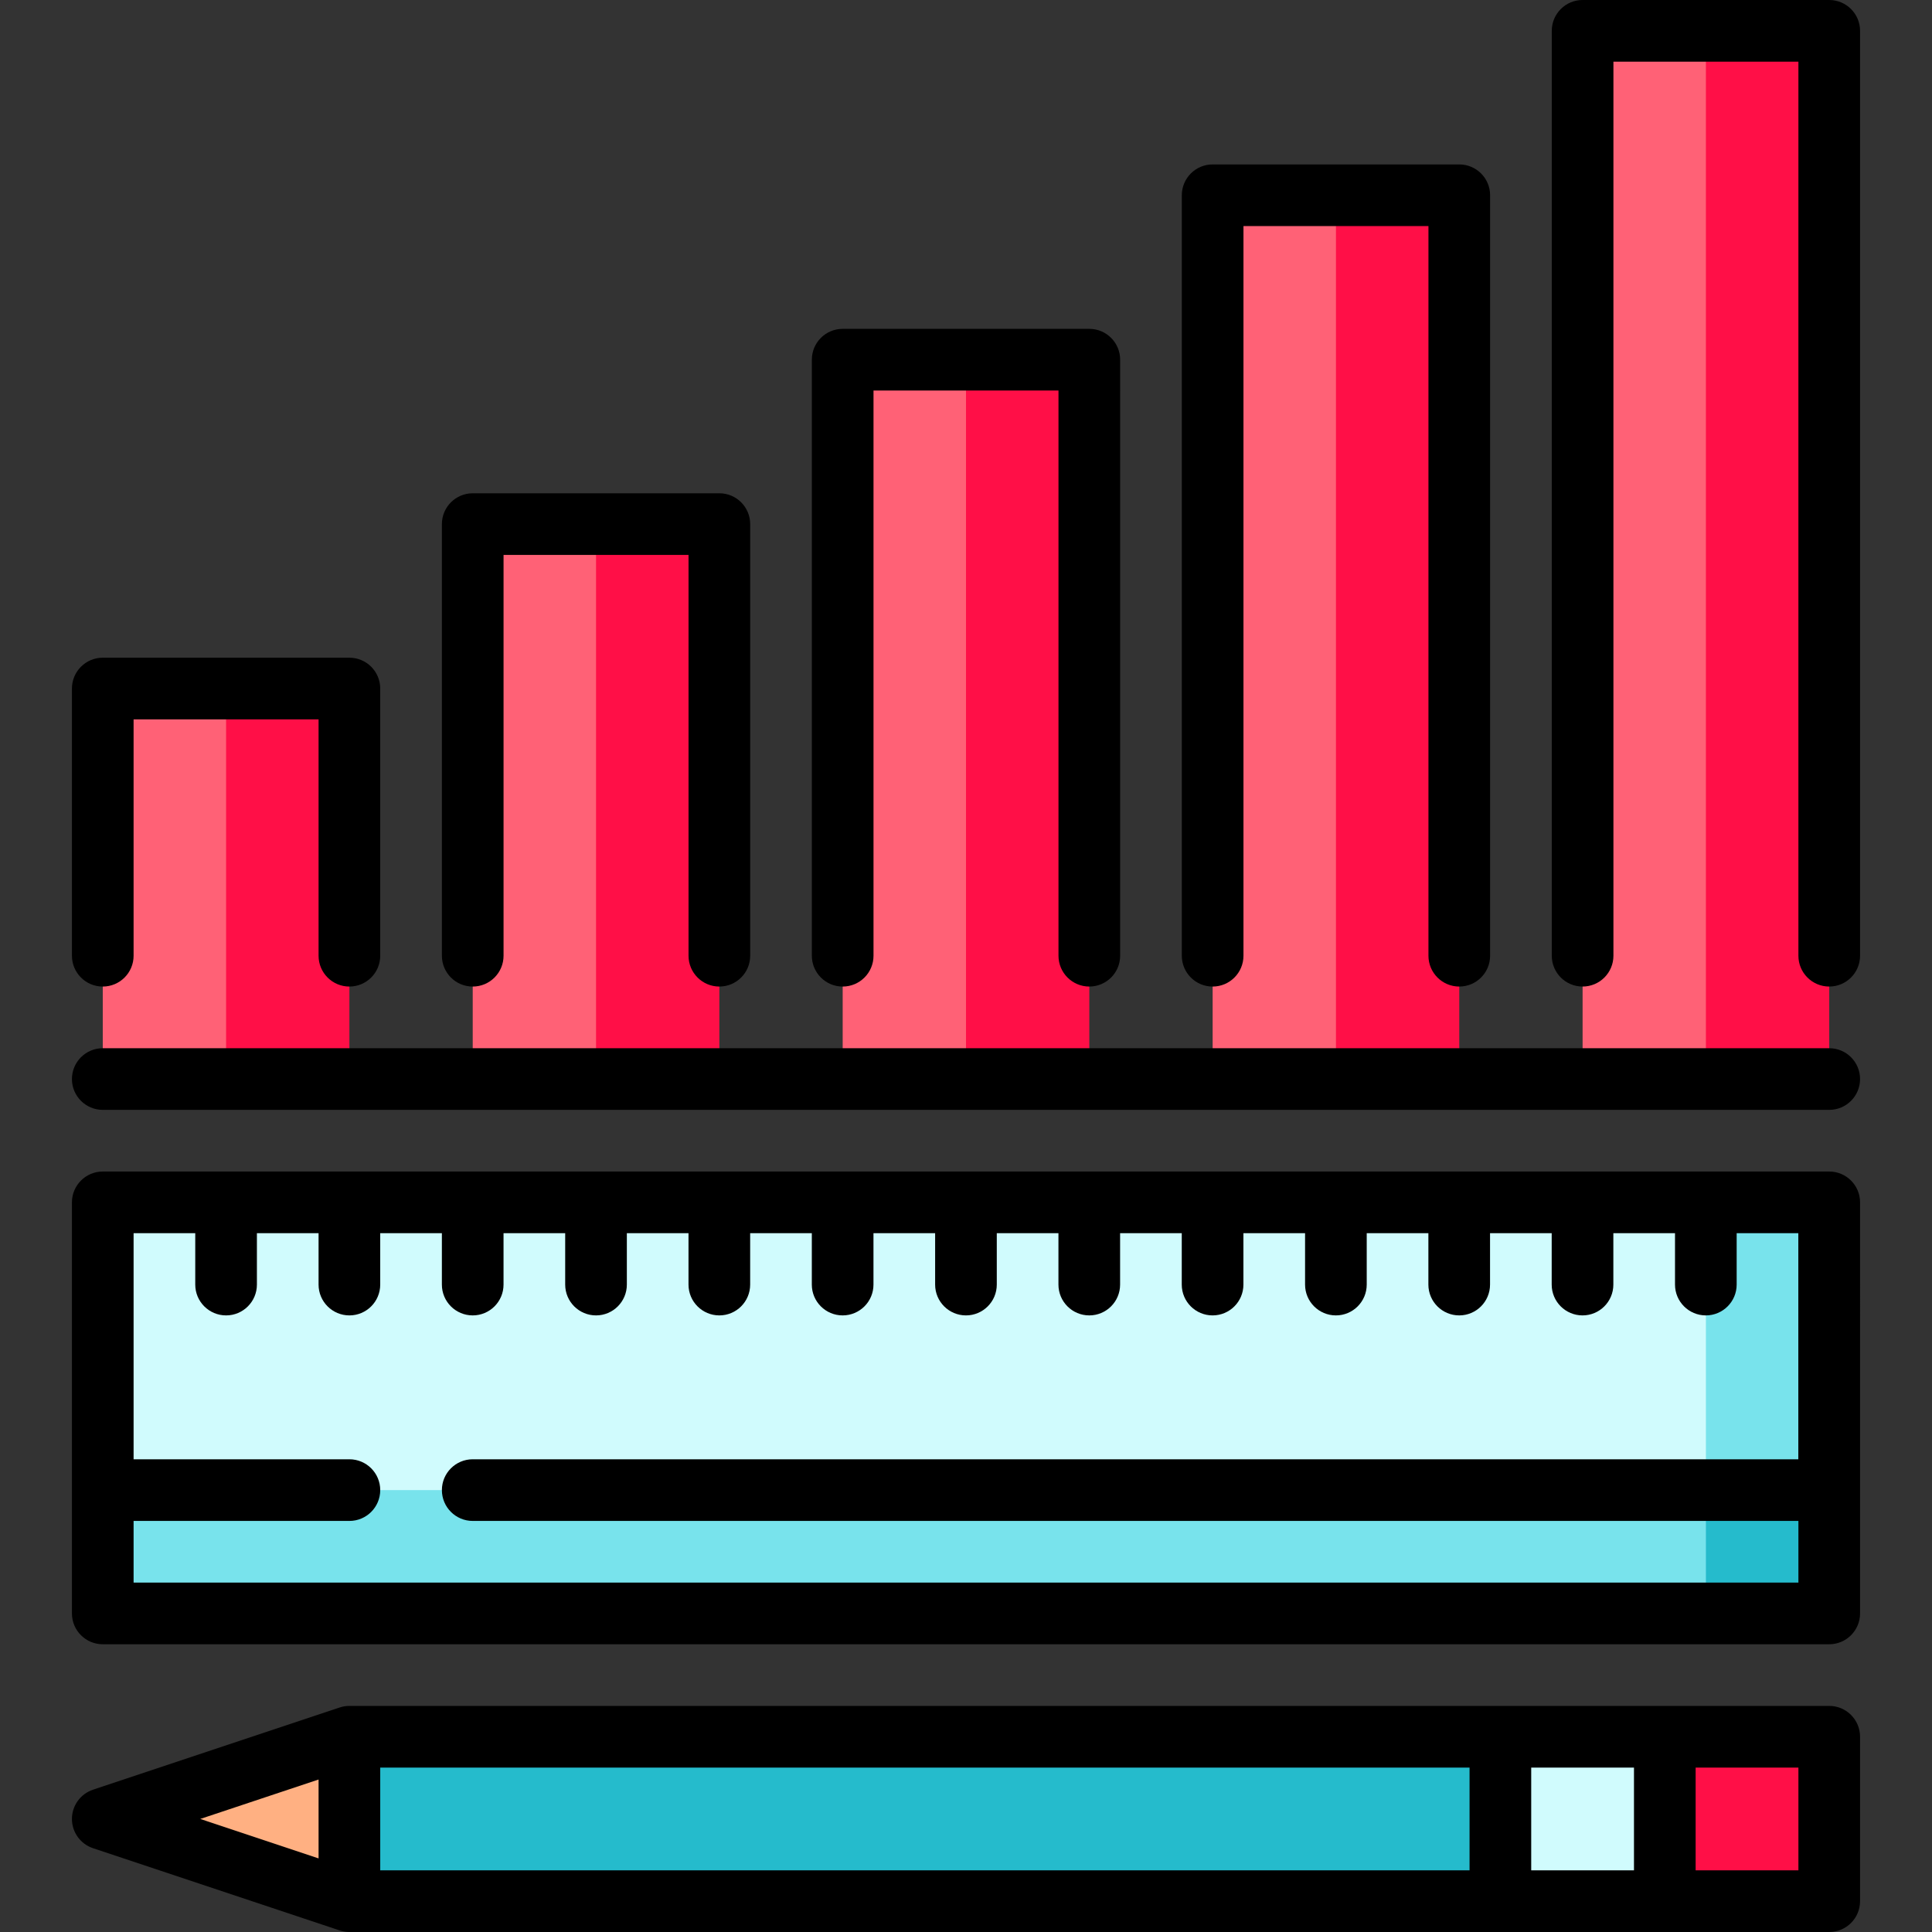
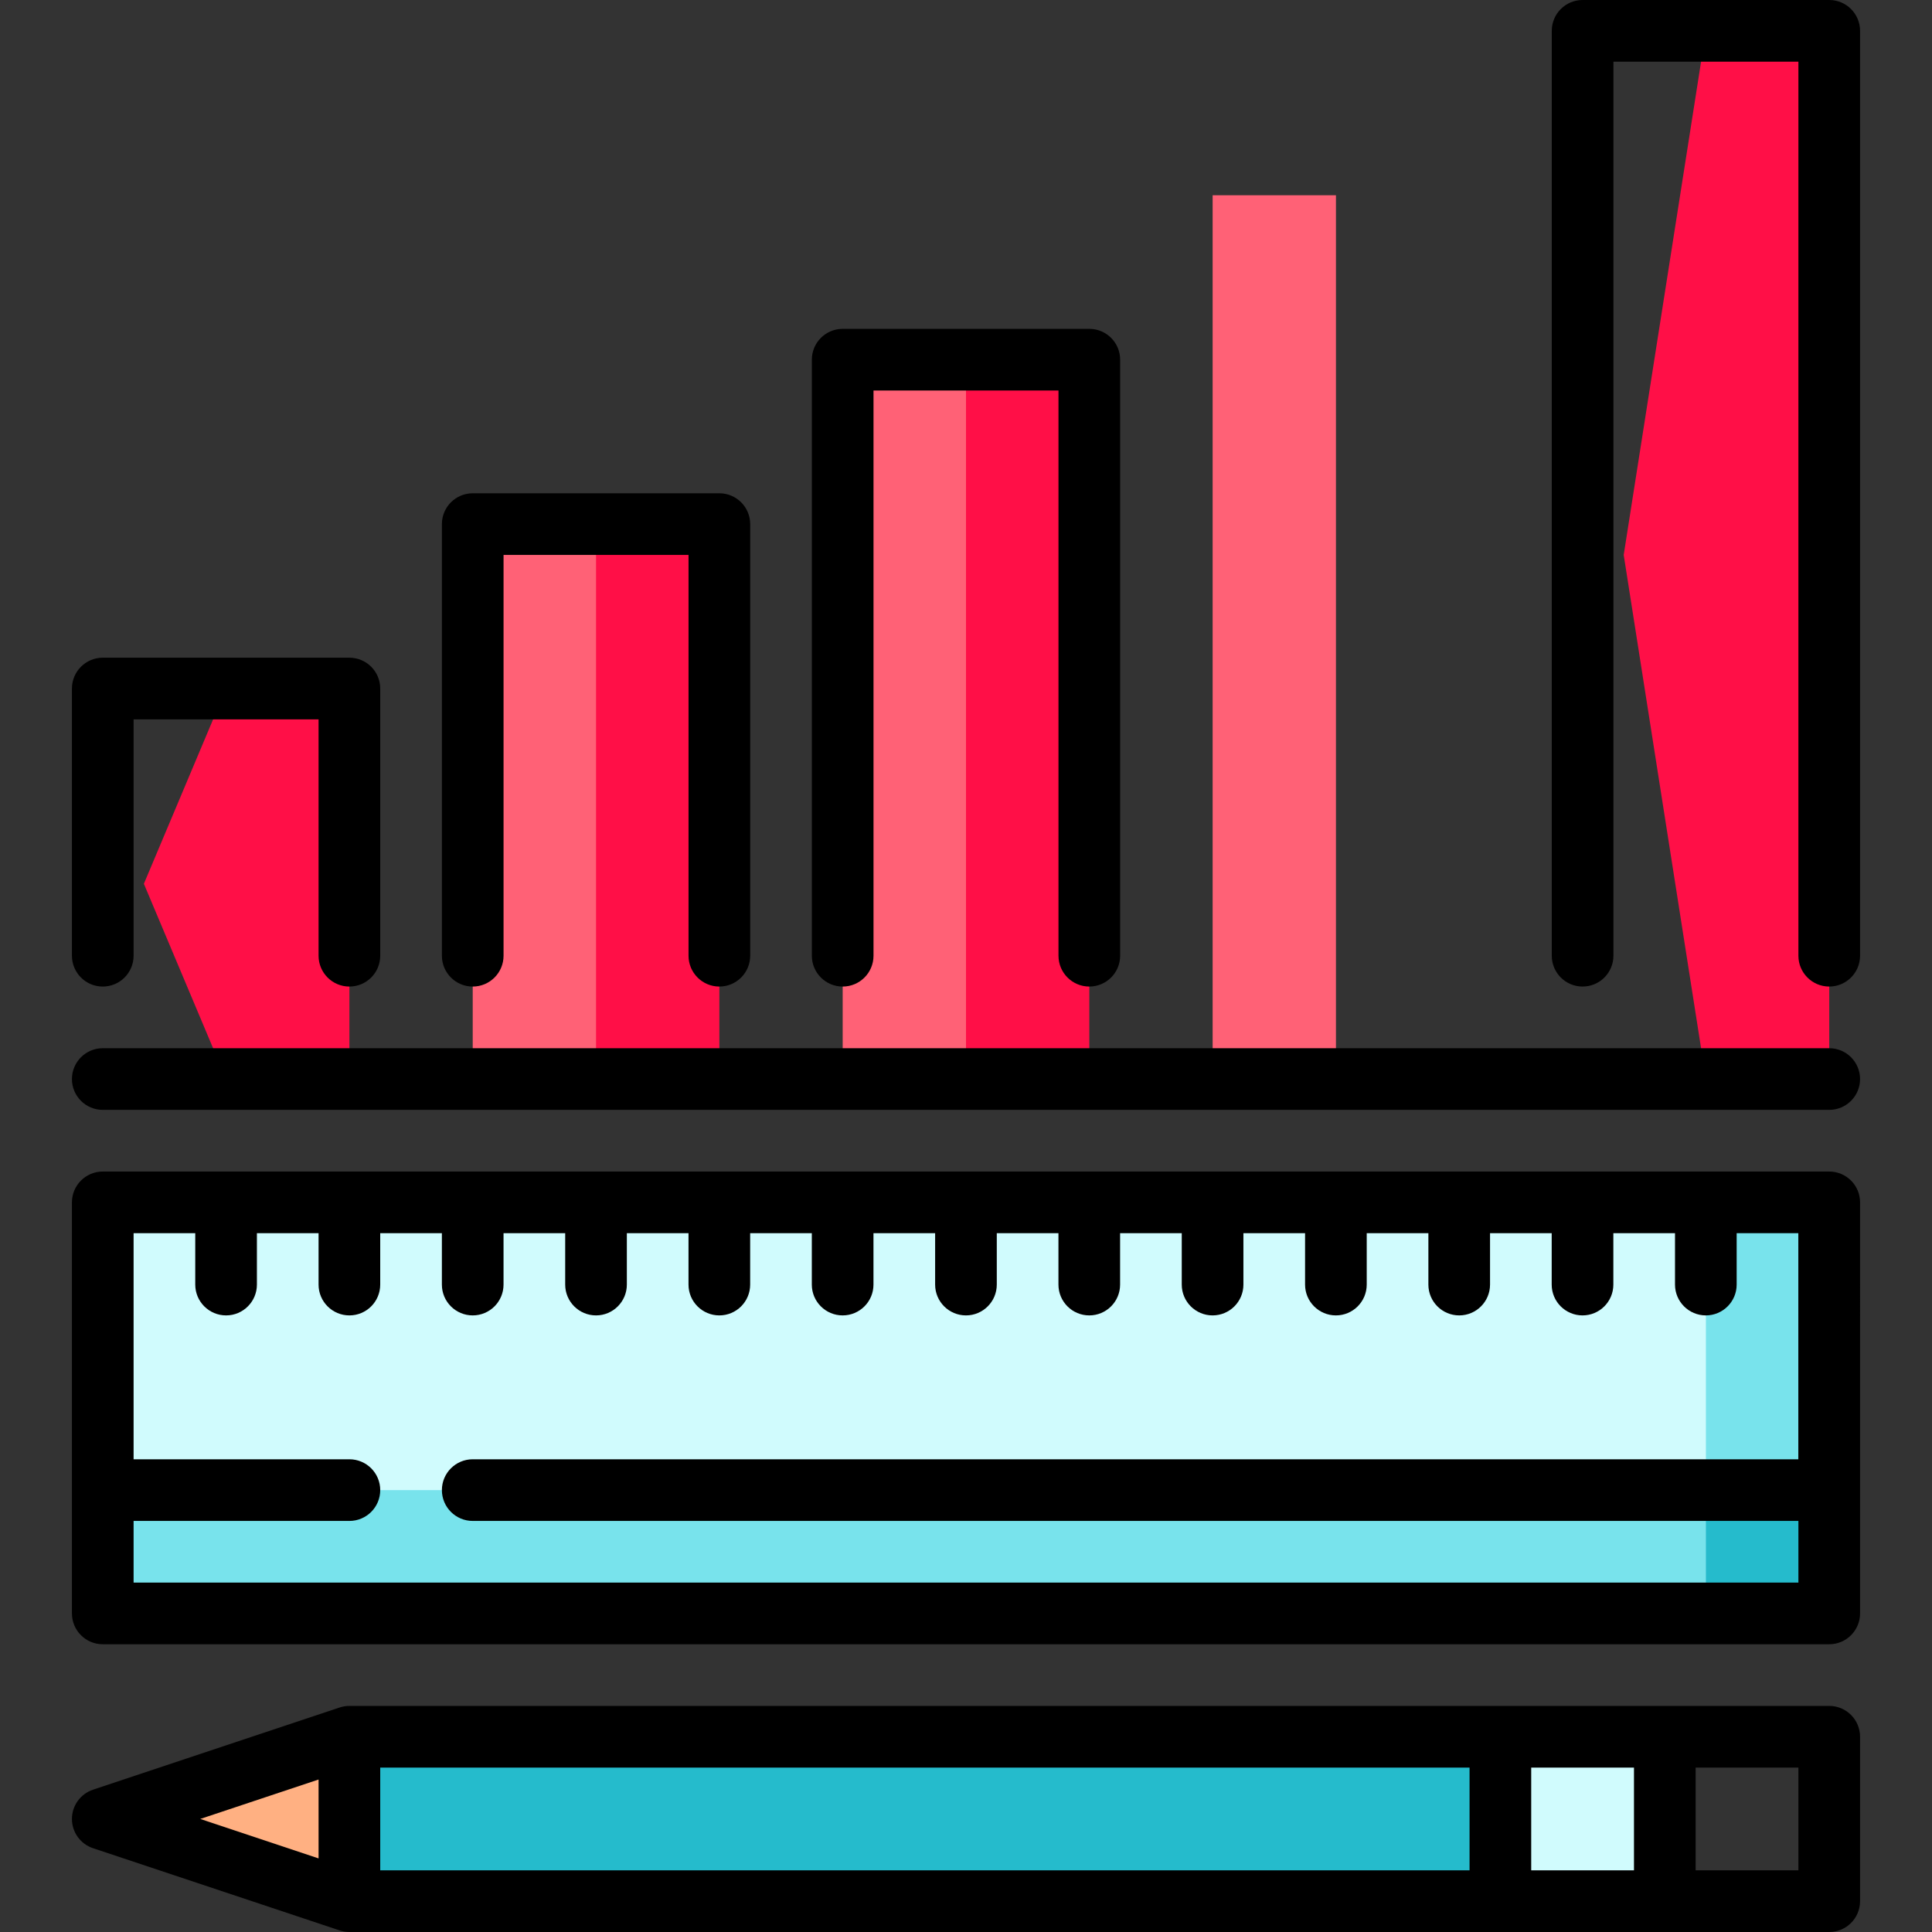
<svg xmlns="http://www.w3.org/2000/svg" version="1.1" id="Layer_1" x="0px" y="0px" viewBox="0 0 512 512" style="enable-background:new 0 0 512 512;" xml:space="preserve">
  <rect x="0" y="0" width="512" height="512" fill="#333333" stroke="none" />
  <polygon style="fill:#25BBCC;" points="484.766,394.896 484.766,427.577 452.085,427.577 419.404,362.215 " />
  <g>
    <polygon style="fill:#78E3EC;" points="452.085,362.215 452.085,427.577 27.234,427.577 27.234,394.896  " />
    <polygon style="fill:#78E3EC;" points="484.766,318.64 484.766,394.896 452.085,394.896 419.404,356.768 452.085,318.64  " />
  </g>
  <g>
    <polygon style="fill:#FF0F47;" points="92.596,182.47 92.596,285.96 59.915,285.96 38.128,234.215 59.915,182.47  " />
    <polygon style="fill:#FF0F47;" points="190.638,138.896 190.638,285.96 157.957,285.96 136.17,212.428 157.957,138.896  " />
    <polygon style="fill:#FF0F47;" points="288.681,95.321 288.681,285.96 256,285.96 234.213,190.64 256,95.321  " />
-     <polygon style="fill:#FF0F47;" points="386.723,51.747 386.723,285.96 354.043,285.96 332.255,168.853 354.043,51.747  " />
    <polygon style="fill:#FF0F47;" points="484.766,8.172 484.766,285.96 452.085,285.96 430.298,147.066 452.085,8.172  " />
  </g>
  <g>
-     <rect x="27.234" y="182.468" style="fill:#FF6176;" width="32.681" height="103.489" />
    <rect x="125.277" y="138.894" style="fill:#FF6176;" width="32.681" height="147.064" />
    <rect x="223.319" y="95.319" style="fill:#FF6176;" width="32.681" height="190.638" />
    <rect x="321.362" y="51.745" style="fill:#FF6176;" width="32.681" height="234.213" />
-     <rect x="419.404" y="8.172" style="fill:#FF6176;" width="32.681" height="277.787" />
  </g>
  <rect x="27.234" y="318.638" style="fill:#D0FBFD;" width="424.851" height="76.255" />
-   <polygon style="fill:#FF0F47;" points="484.766,460.255 441.191,460.255 419.404,482.043 441.191,503.83 484.766,503.83 " />
  <polygon style="fill:#D0FBFD;" points="441.191,460.255 397.617,460.255 375.83,482.043 397.617,503.83 441.191,503.83 " />
  <polygon style="fill:#FFB082;" points="27.234,482.04 92.596,503.83 114.383,482.043 92.596,460.255 " />
  <rect x="92.596" y="460.255" style="fill:#25BBCC;" width="305.021" height="43.574" />
  <path d="M484.766,310.468H27.234c-4.513,0-8.17,3.658-8.17,8.17v108.936c0,4.512,3.657,8.17,8.17,8.17h457.532  c4.513,0,8.17-3.658,8.17-8.17V318.638C492.936,314.126,489.279,310.468,484.766,310.468z M35.404,419.404v-16.34h57.191  c4.513,0,8.17-3.658,8.17-8.17c0-4.512-3.657-8.17-8.17-8.17H35.404v-59.915h16.34v13.617c0,4.512,3.657,8.17,8.17,8.17  s8.17-3.658,8.17-8.17v-13.617h16.34v13.617c0,4.512,3.657,8.17,8.17,8.17s8.17-3.658,8.17-8.17v-13.617h16.34v13.617  c0,4.512,3.657,8.17,8.17,8.17c4.513,0,8.17-3.658,8.17-8.17v-13.617h16.34v13.617c0,4.512,3.657,8.17,8.17,8.17  s8.17-3.658,8.17-8.17v-13.617h16.34v13.617c0,4.512,3.657,8.17,8.17,8.17s8.17-3.658,8.17-8.17v-13.617h16.34v13.617  c0,4.512,3.657,8.17,8.17,8.17s8.17-3.658,8.17-8.17v-13.617h16.34v13.617c0,4.512,3.657,8.17,8.17,8.17  c4.513,0,8.17-3.658,8.17-8.17v-13.617h16.34v13.617c0,4.512,3.657,8.17,8.17,8.17c4.513,0,8.17-3.658,8.17-8.17v-13.617h16.34  v13.617c0,4.512,3.657,8.17,8.17,8.17s8.17-3.658,8.17-8.17v-13.617h16.34v13.617c0,4.512,3.657,8.17,8.17,8.17  s8.17-3.658,8.17-8.17v-13.617h16.34v13.617c0,4.512,3.657,8.17,8.17,8.17c4.513,0,8.17-3.658,8.17-8.17v-13.617h16.34v13.617  c0,4.512,3.657,8.17,8.17,8.17c4.513,0,8.17-3.658,8.17-8.17v-13.617h16.34v13.617c0,4.512,3.657,8.17,8.17,8.17  c4.513,0,8.17-3.658,8.17-8.17v-13.617h16.34v59.915H125.277c-4.513,0-8.17,3.658-8.17,8.17c0,4.512,3.657,8.17,8.17,8.17h351.319  v16.34H35.404z" />
  <path d="M484.766,452.085H92.596c-0.878,0-1.75,0.142-2.583,0.419L24.651,474.29c-3.337,1.112-5.587,4.234-5.587,7.751  s2.25,6.639,5.586,7.751l65.362,21.789c0.833,0.278,1.705,0.419,2.584,0.419h392.17c4.513,0,8.17-3.658,8.17-8.17v-43.574  C492.936,455.743,489.279,452.085,484.766,452.085z M100.766,468.426h288.681v27.234H100.766V468.426z M405.787,468.426h27.234  v27.234h-27.234V468.426z M84.426,471.59v20.904L53.07,482.04L84.426,471.59z M476.596,495.66h-27.234v-27.234h27.234V495.66z" />
  <path d="M484.766,277.787H27.234c-4.513,0-8.17,3.658-8.17,8.17c0,4.512,3.657,8.17,8.17,8.17h457.532c4.513,0,8.17-3.658,8.17-8.17  C492.936,281.445,489.279,277.787,484.766,277.787z" />
  <path d="M27.234,261.447c4.513,0,8.17-3.658,8.17-8.17v-62.638h49.021v62.638c0,4.512,3.657,8.17,8.17,8.17s8.17-3.658,8.17-8.17  v-70.809c0-4.512-3.657-8.17-8.17-8.17H27.234c-4.513,0-8.17,3.658-8.17,8.17v70.809C19.064,257.789,22.721,261.447,27.234,261.447z  " />
  <path d="M125.277,261.447c4.513,0,8.17-3.658,8.17-8.17V147.064h49.021v106.213c0,4.512,3.657,8.17,8.17,8.17s8.17-3.658,8.17-8.17  V138.894c0-4.512-3.657-8.17-8.17-8.17h-65.362c-4.513,0-8.17,3.658-8.17,8.17v114.383  C117.106,257.789,120.763,261.447,125.277,261.447z" />
  <path d="M223.319,261.447c4.513,0,8.17-3.658,8.17-8.17V103.489h49.021v149.787c0,4.512,3.657,8.17,8.17,8.17  c4.513,0,8.17-3.658,8.17-8.17V95.319c0-4.512-3.657-8.17-8.17-8.17h-65.362c-4.513,0-8.17,3.658-8.17,8.17v157.957  C215.149,257.789,218.806,261.447,223.319,261.447z" />
-   <path d="M321.362,261.447c4.513,0,8.17-3.658,8.17-8.17V59.915h49.021v193.362c0,4.512,3.657,8.17,8.17,8.17  c4.513,0,8.17-3.658,8.17-8.17V51.745c0-4.512-3.657-8.17-8.17-8.17h-65.362c-4.513,0-8.17,3.658-8.17,8.17v201.532  C313.191,257.789,316.848,261.447,321.362,261.447z" />
  <path d="M484.766,0h-65.362c-4.513,0-8.17,3.658-8.17,8.17v245.106c0,4.512,3.657,8.17,8.17,8.17c4.513,0,8.17-3.658,8.17-8.17  V16.34h49.021v236.936c0,4.512,3.657,8.17,8.17,8.17c4.513,0,8.17-3.658,8.17-8.17V8.17C492.936,3.658,489.279,0,484.766,0z" />
  <g>
</g>
  <g>
</g>
  <g>
</g>
  <g>
</g>
  <g>
</g>
  <g>
</g>
  <g>
</g>
  <g>
</g>
  <g>
</g>
  <g>
</g>
  <g>
</g>
  <g>
</g>
  <g>
</g>
  <g>
</g>
  <g>
</g>
</svg>